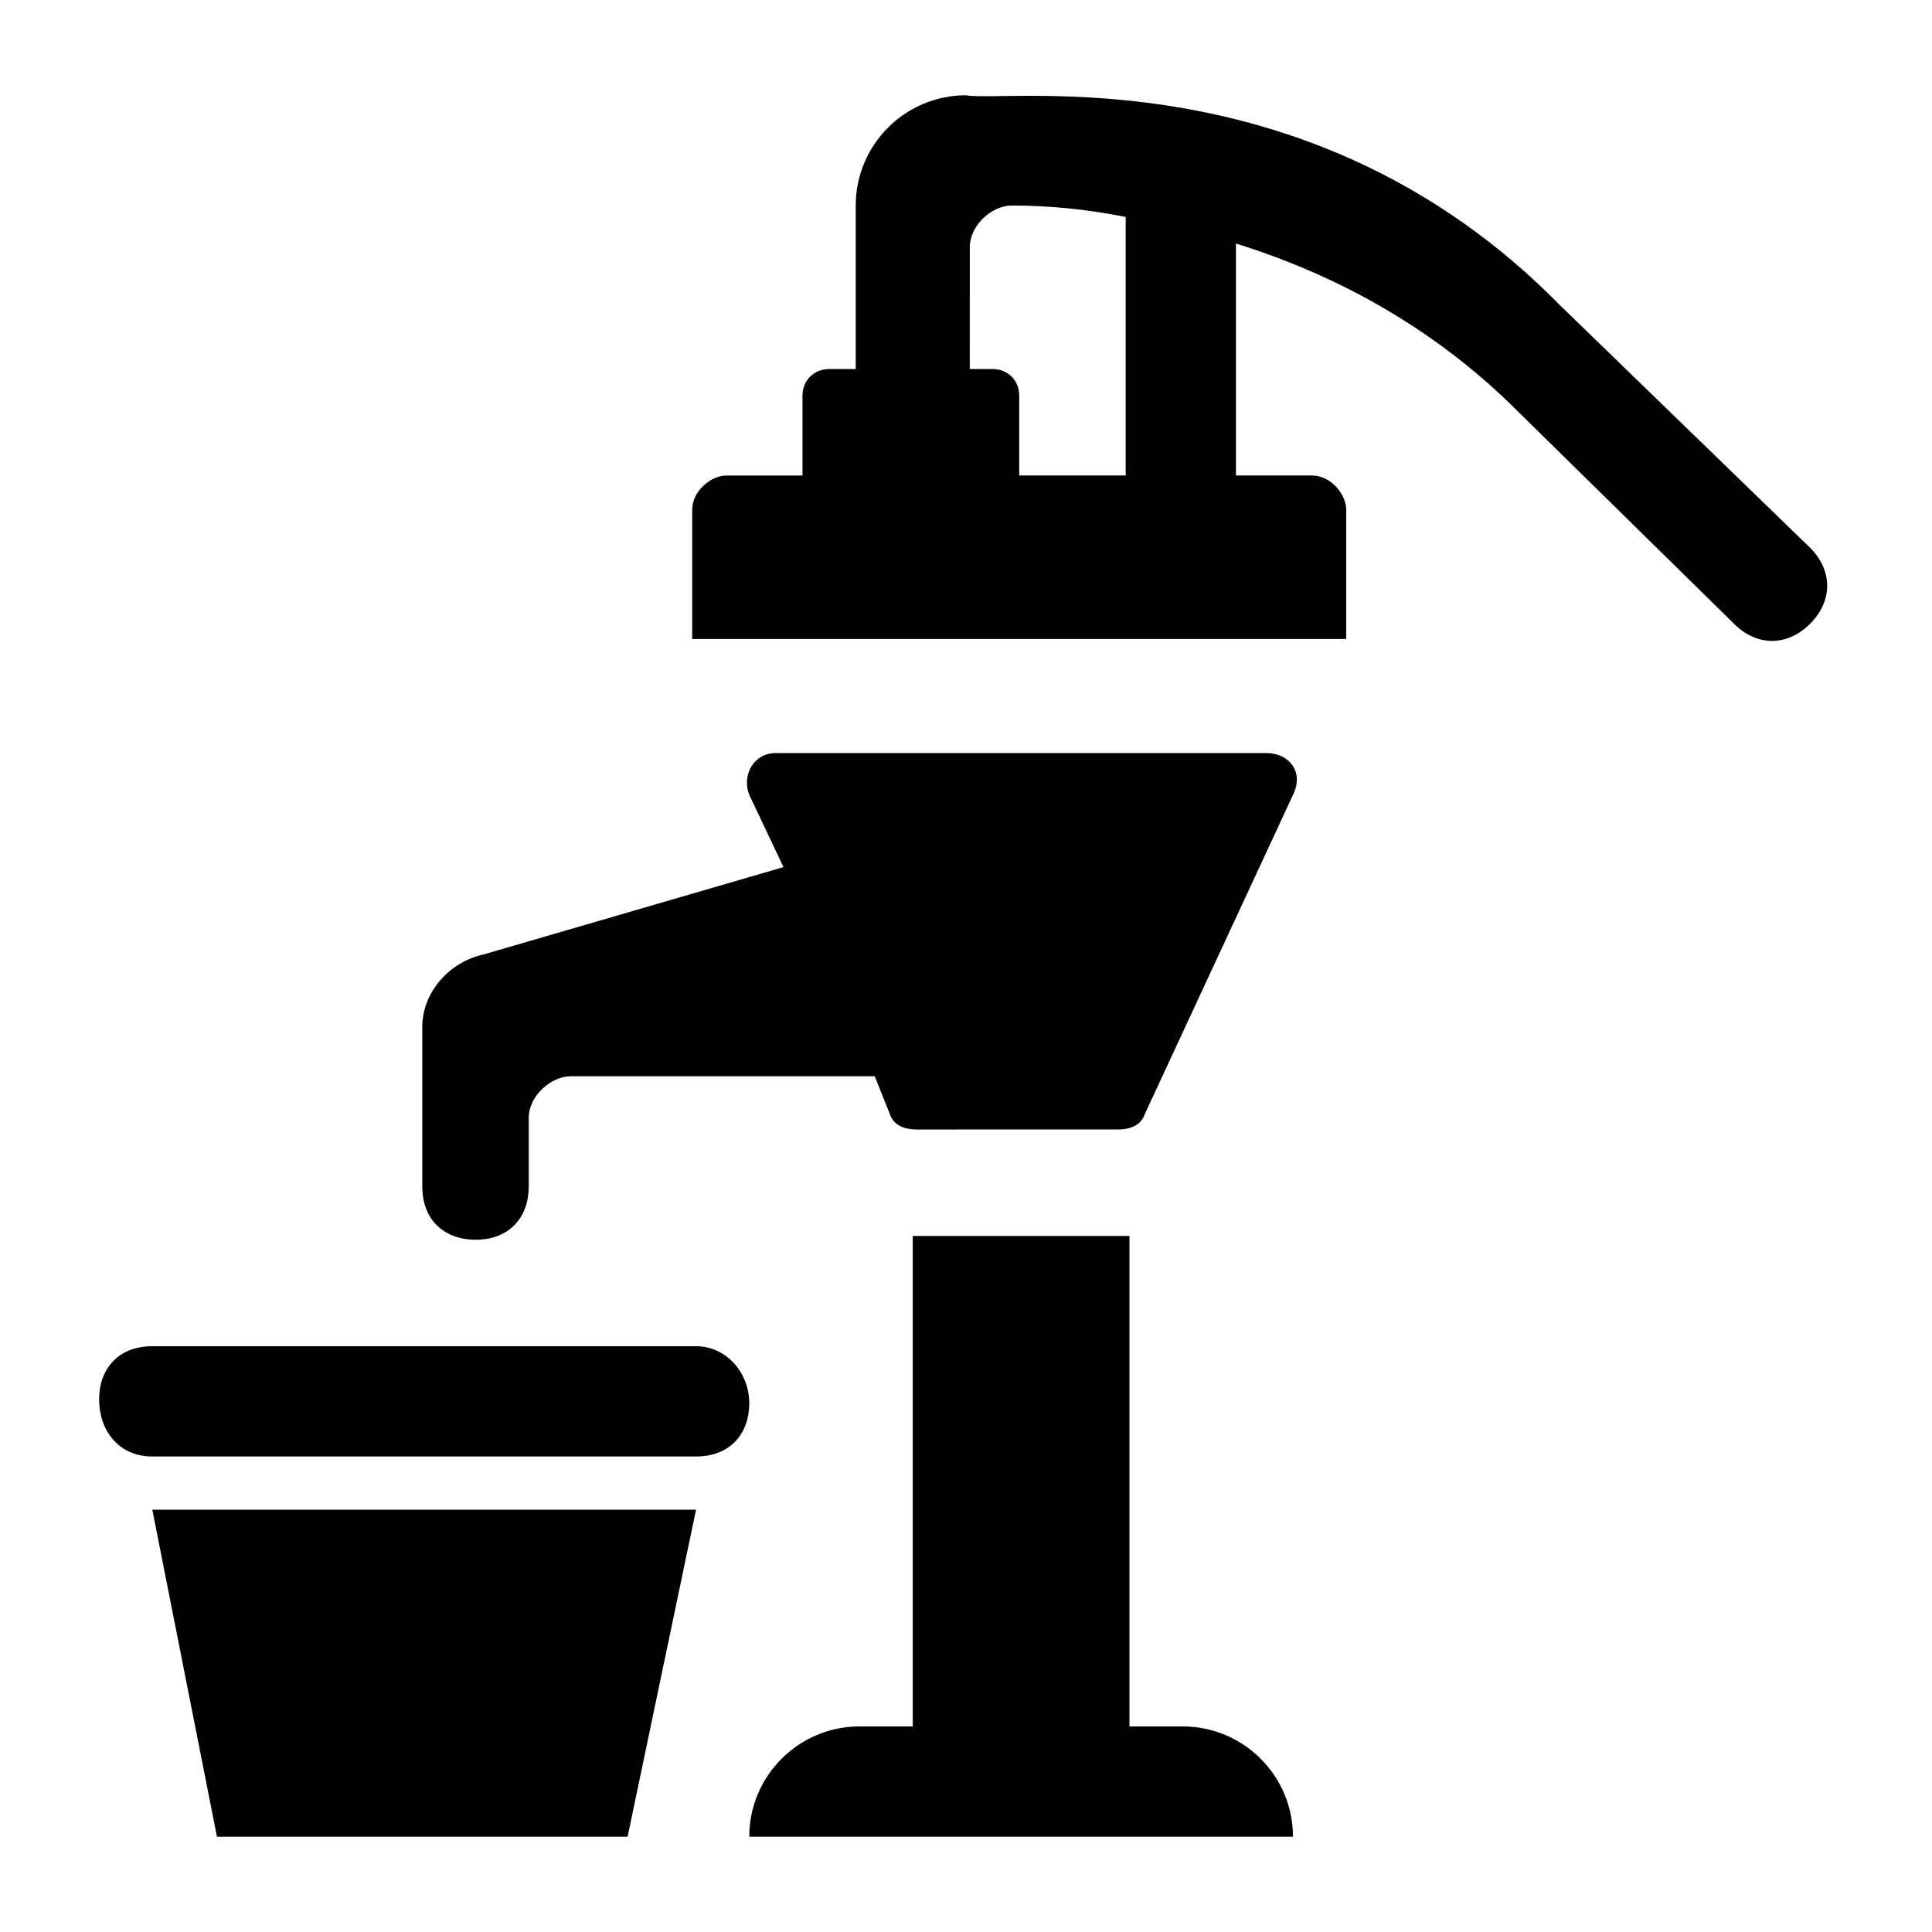
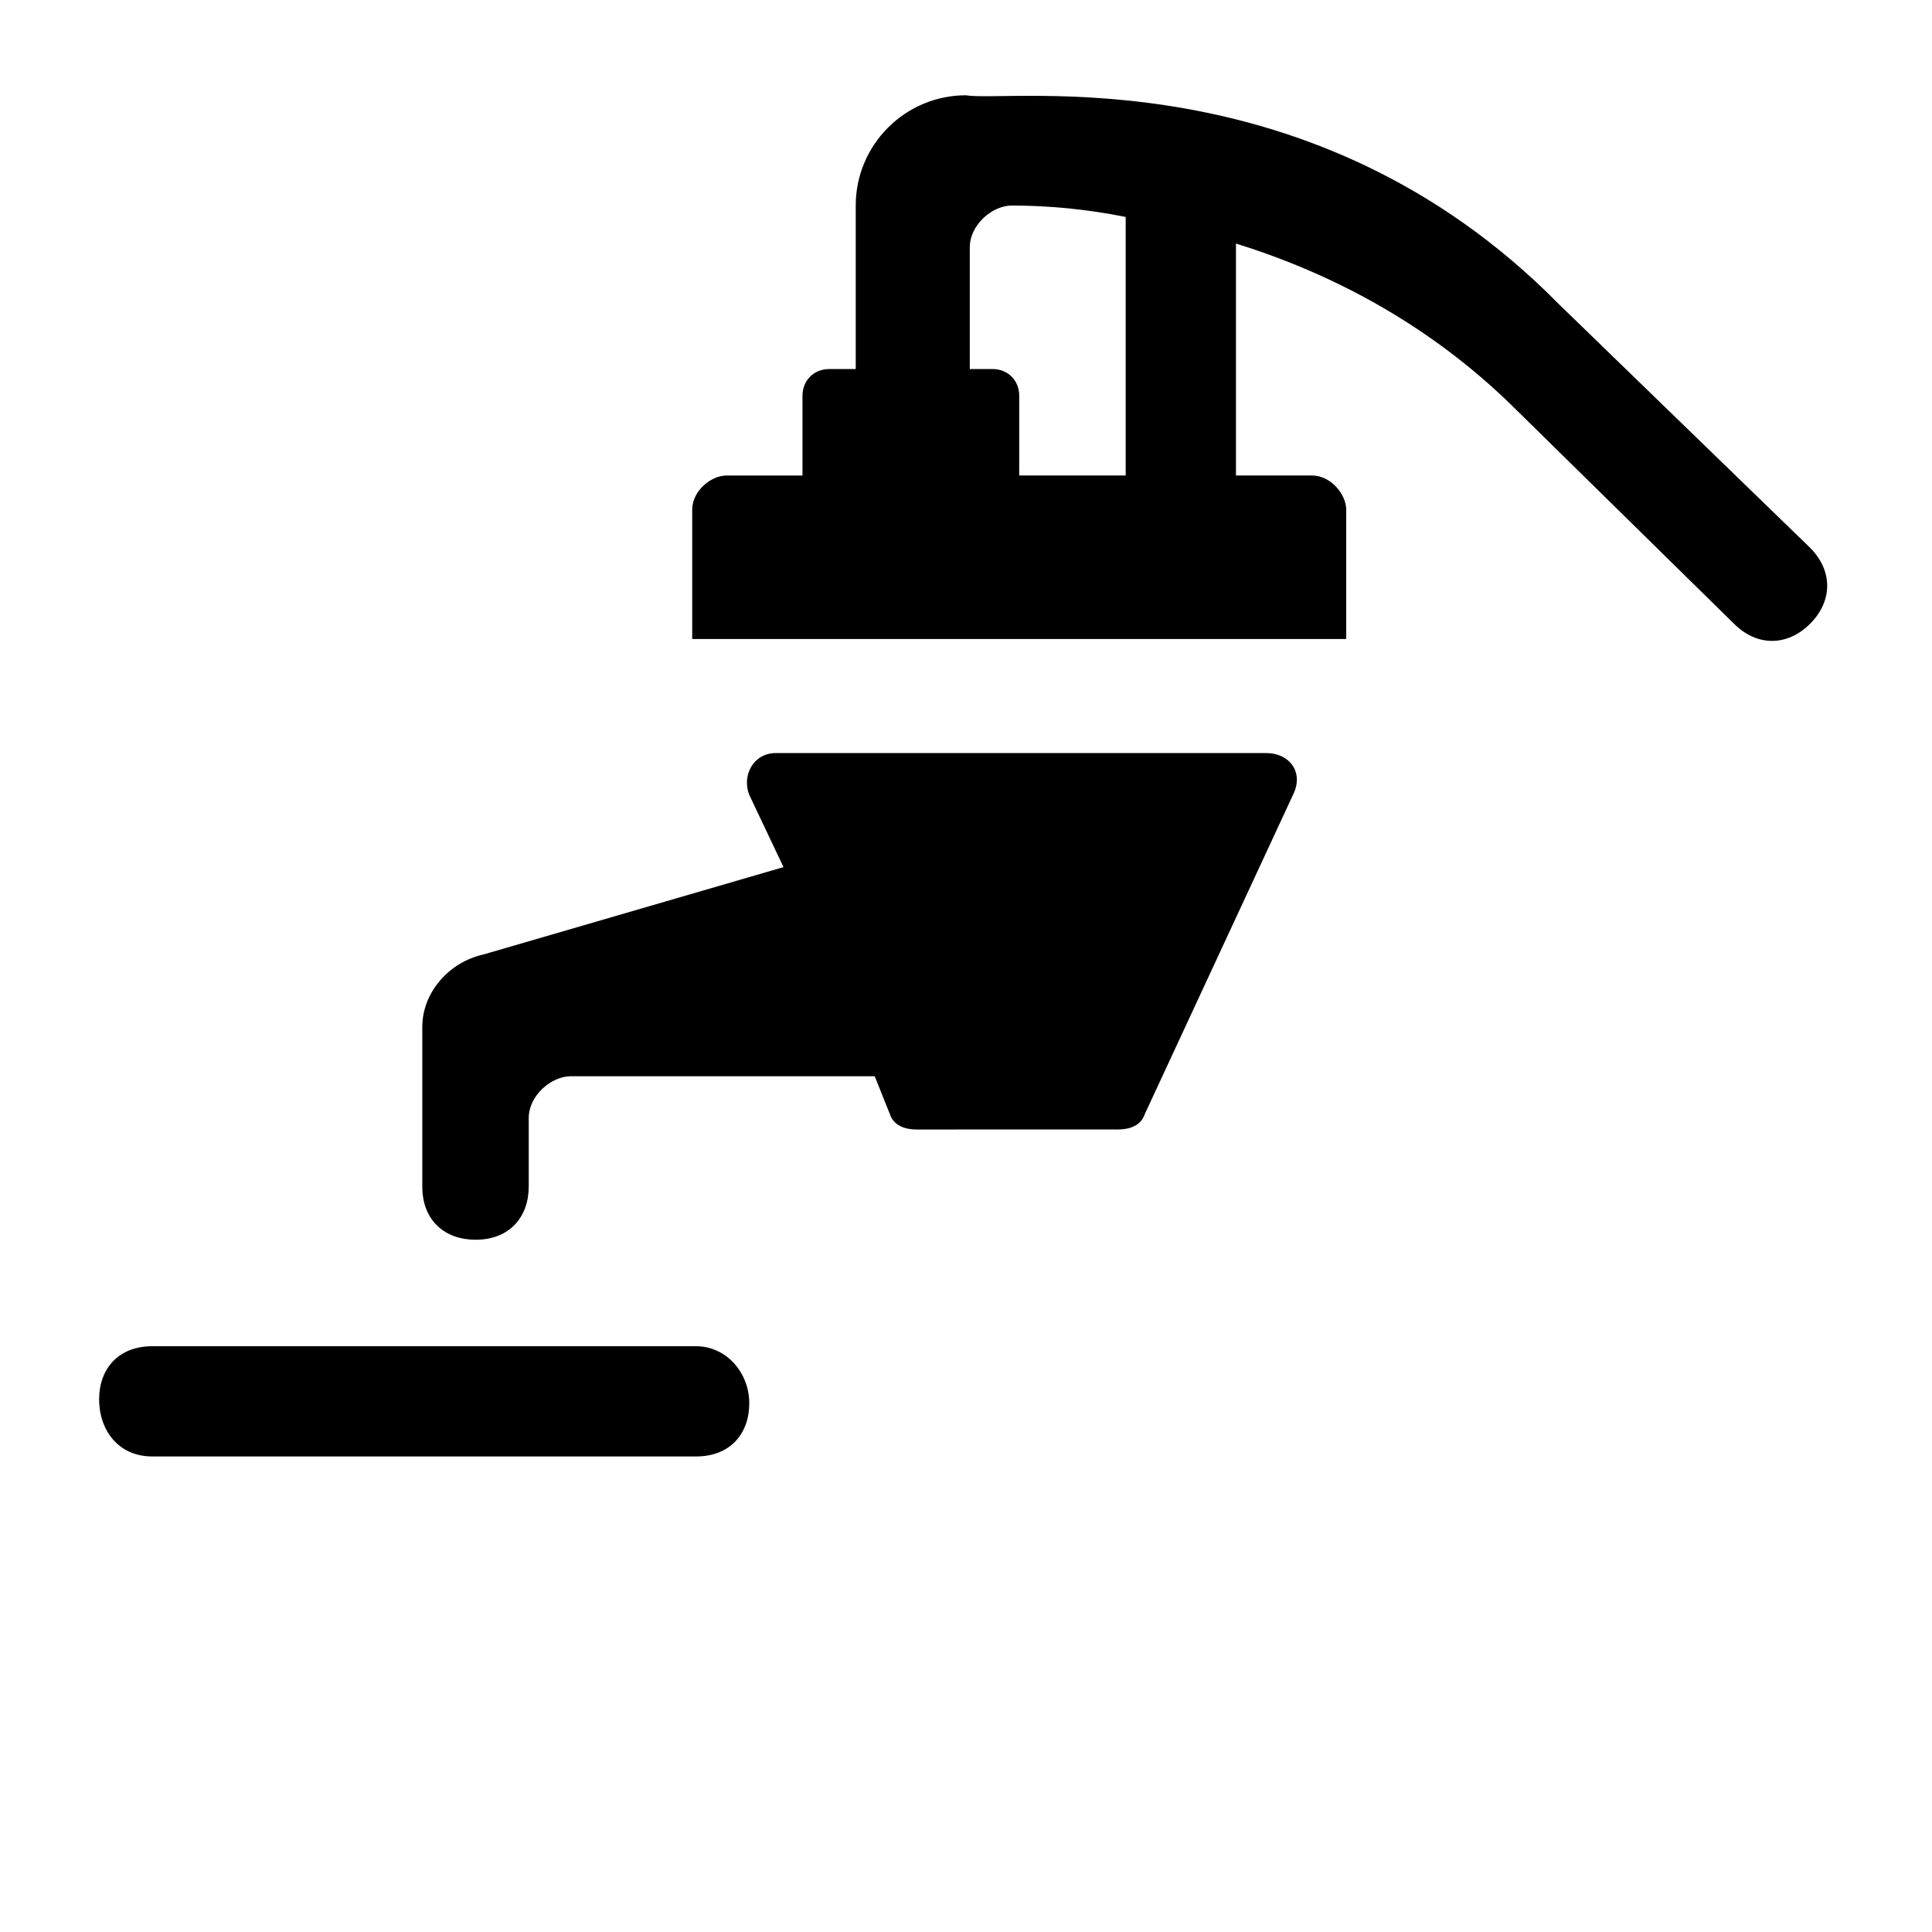
<svg xmlns="http://www.w3.org/2000/svg" fill="#000000" width="800px" height="800px" version="1.1" viewBox="144 144 512 512">
  <g>
-     <path d="m385.89 471.54v129.98h-14.105c-16.121 0-29.223 13.098-29.223 29.223h144.09c0-16.121-13.098-29.223-29.223-29.223h-14.105v-129.98z" />
    <path d="m255.91 416.12v42.32c0 9.07 6.047 14.105 14.105 14.105 9.07 0 14.105-6.047 14.105-14.105v-18.137c0-6.047 6.047-11.082 11.082-11.082h80.609l4.031 10.078c1.008 3.023 4.031 4.031 7.055 4.031l53.406-0.008c3.023 0 6.047-1.008 7.055-4.031l39.297-84.641c3.023-6.047-1.008-11.082-7.055-11.082h-129.98c-6.047 0-9.07 6.047-7.055 11.082l9.07 19.145-79.602 23.176c-9.07 2.019-16.121 10.078-16.121 19.148z" />
    <path d="m400 169.25c-16.121 0-29.223 13.098-29.223 29.223v43.328h-7.055c-4.031 0-7.055 3.023-7.055 7.055v21.16h-20.152c-4.031 0-9.07 4.031-9.07 9.07v34.258l173.32-0.004v-34.258c0-4.031-4.031-9.07-9.07-9.07h-20.152v-61.465c29.223 9.07 54.41 24.184 74.562 44.336l57.434 56.426c6.047 6.047 14.105 6.047 20.152 0s6.047-14.105 0-20.152l-66.504-64.488c-65.492-66.5-146.1-53.402-157.18-55.418zm43.324 100.76h-29.223l0.004-21.16c0-4.031-3.023-7.055-7.055-7.055h-6.047l0.004-32.242c0-6.047 6.047-11.082 11.082-11.082 10.078 0 20.152 1.008 30.23 3.023v68.516z" />
-     <path d="m310.32 630.74 18.137-86.652h-144.09l17.129 86.652z" />
    <path d="m184.37 529.98h144.09c9.07 0 14.105-6.047 14.105-14.105 0-8.062-6.043-15.113-14.105-15.113h-144.09c-9.07 0-14.105 6.047-14.105 14.105 0 8.062 5.039 15.113 14.105 15.113z" />
  </g>
</svg>